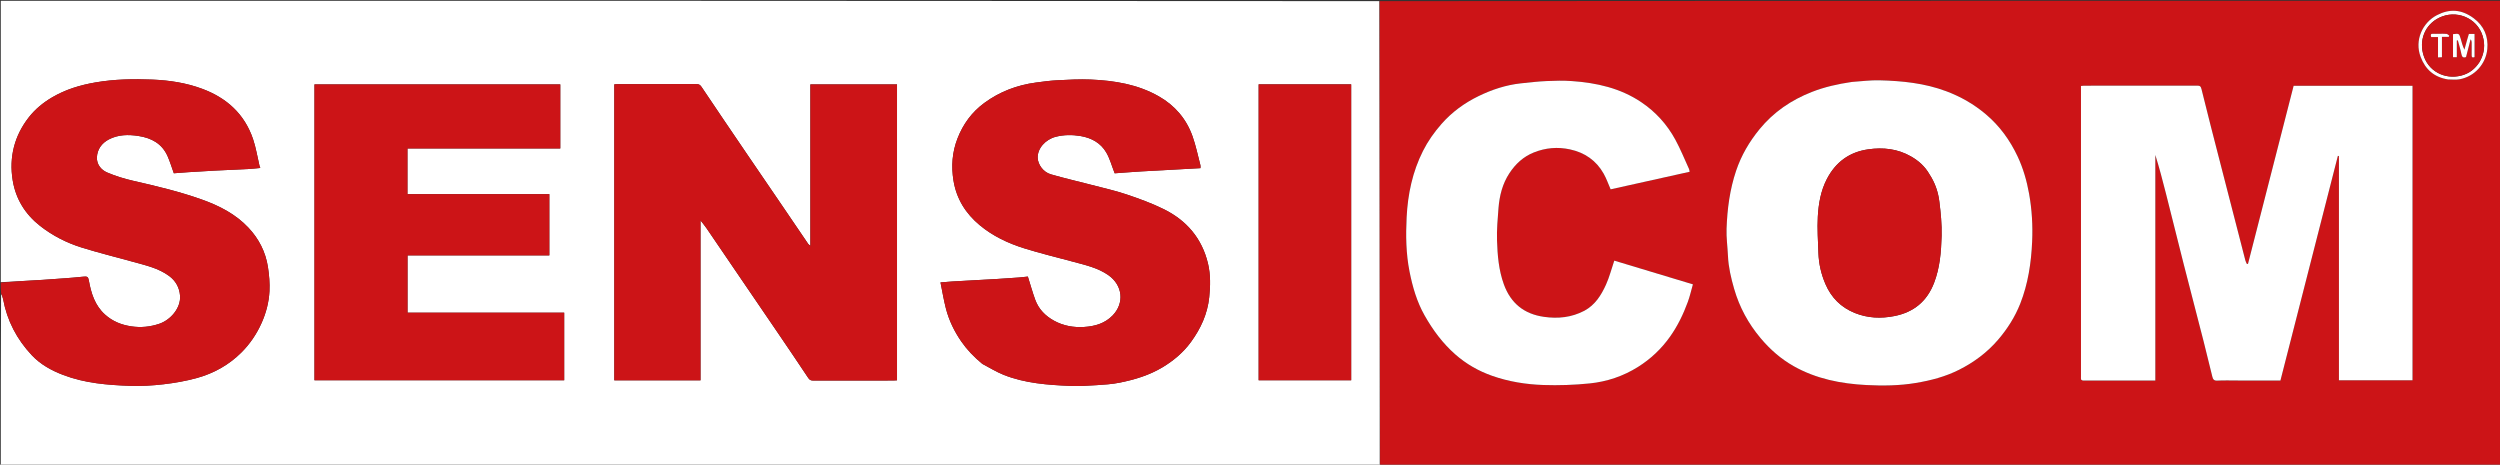
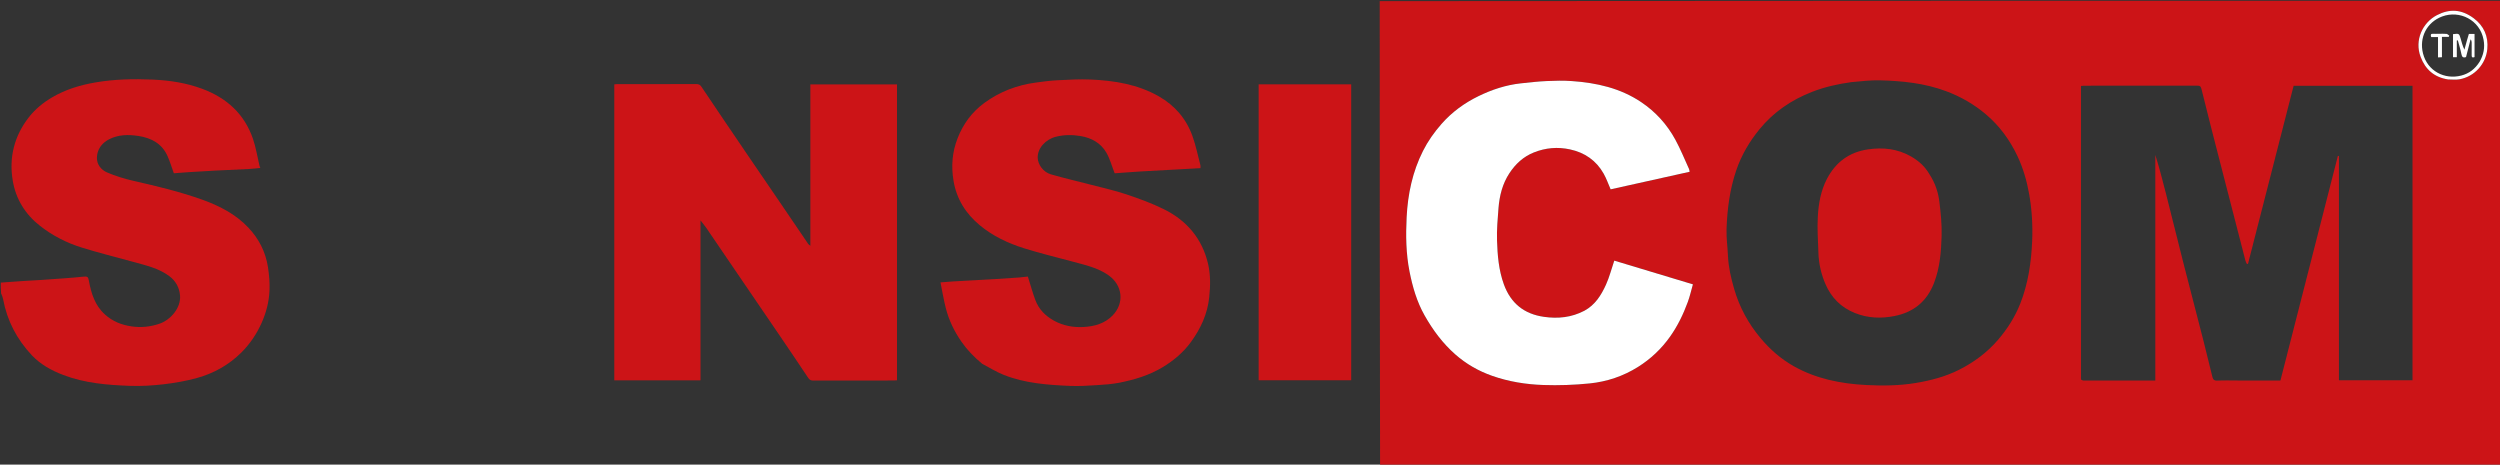
<svg xmlns="http://www.w3.org/2000/svg" version="1.1" id="Layer_1" x="0px" y="0px" width="100%" viewBox="0 0 3180 591" enable-background="new 0 0 3180 591" xml:space="preserve">
  <rect x="0" y="0" width="3180" height="591" fill="#333333" stroke="none" />
-   <path fill="#FFFFFF" opacity="1" stroke="none" d=" M1755,592   C1170.454,592 585.908,592 1,592   C1,519.303 1,446.605 1.372,373.573   C2.492,375.665 3.489,378.045 3.949,380.524   C9.032,407.933 21.445,431.637 40.445,451.845   C51.574,463.681 65.532,471.285 80.622,477.039   C107.873,487.43 136.484,489.75 165.169,490.794   C179.474,491.314 193.948,490.452 208.178,488.784   C222.467,487.11 236.812,484.609 250.658,480.764   C272.066,474.818 291.231,464.127 307.089,448.303   C317.995,437.421 326.52,424.785 332.816,410.64   C338.553,397.75 342.079,384.224 342.771,370.276   C343.273,360.16 342.39,349.828 340.848,339.789   C337.889,320.535 329.281,303.679 315.924,289.543   C299.691,272.362 279.23,261.861 257.269,253.99   C228.456,243.663 198.751,236.654 168.961,229.852   C157.848,227.314 146.791,223.871 136.32,219.406   C128.567,216.1 122.924,209.081 123.269,200.185   C123.662,190.044 129.382,182.078 138.383,177.367   C150.287,171.137 163.117,170.948 176.161,172.96   C192.767,175.521 206.13,182.73 213.189,198.721   C216.213,205.573 218.378,212.804 221.125,220.393   C227.133,219.94 233.37,219.411 239.616,219.013   C250.796,218.301 261.977,217.599 273.165,217.022   C287.51,216.281 301.864,215.721 316.208,214.971   C321.102,214.715 325.978,214.12 331.086,213.66   C330.682,212.544 330.263,211.666 330.043,210.741   C327.353,199.435 325.582,187.819 321.855,176.868   C311,144.972 288.388,124.546 257.174,112.949   C236.819,105.386 215.554,102.156 194.135,101.245   C169.92,100.216 145.662,100.676 121.551,104.822   C102.027,108.179 83.573,113.709 66.376,123.789   C54.811,130.568 44.598,139.017 36.569,149.32   C18.257,172.817 11.331,199.944 16.149,229.409   C20.032,253.162 32.14,272.616 51.063,287.419   C66.881,299.792 84.716,308.899 103.817,314.851   C125.381,321.571 147.359,326.957 169.13,333.018   C185.144,337.477 201.63,341.03 215.29,351.181   C223.405,357.212 228.192,365.658 229.018,376.059   C230.261,391.72 216.967,407.063 202.434,411.924   C191.016,415.743 179.331,416.926 167.186,415.147   C154.422,413.278 143.208,408.754 133.599,400.124   C120.736,388.572 115.992,373.181 113.052,356.961   C112.153,352.008 111.134,351.323 105.395,351.973   C97.738,352.841 90.043,353.394 82.357,353.986   C73.011,354.706 63.663,355.409 54.307,355.971   C36.541,357.036 18.769,357.996 1,359   C1,239.69 1,120.379 1,1   C585.364,1 1169.729,1 1754.546,1.454   C1755,198.605 1755,395.302 1755,592  M1141,356.5   C1141,273.415 1141,190.331 1141,107.33   C1103.989,107.33 1067.594,107.33 1030.787,107.33   C1030.787,175.699 1030.787,243.738 1030.787,312.633   C1029.44,311.509 1028.581,311.058 1028.099,310.351   C1018.045,295.616 1008.054,280.837 998.009,266.096   C981.751,242.238 965.432,218.423 949.198,194.55   C930.141,166.524 911.085,138.497 892.225,110.338   C890.466,107.712 888.74,106.953 885.861,106.959   C852.198,107.023 818.535,106.996 784.872,107.014   C783.615,107.015 782.358,107.222 781.375,107.308   C781.375,233.113 781.375,358.501 781.375,483.779   C818.027,483.779 854.305,483.779 891.045,483.779   C891.045,416.216 891.045,348.872 891.045,280.3   C894.14,284.343 896.621,287.292 898.785,290.459   C913.884,312.548 928.906,334.691 943.976,356.801   C958.956,378.78 973.996,400.719 988.95,422.716   C1002.074,442.021 1015.187,461.335 1028.108,480.776   C1029.821,483.354 1031.533,484.072 1034.449,484.063   C1068.445,483.964 1102.441,484.003 1136.437,483.99   C1137.875,483.989 1139.314,483.836 1141,483.74   C1141,441.44 1141,399.47 1141,356.5  M400,456.5   C400,465.594 400,474.688 400,483.68   C506.347,483.68 612.063,483.68 717.659,483.68   C717.659,454.965 717.659,426.57 717.659,397.735   C650.929,397.735 584.539,397.735 518.377,397.735   C518.377,373.227 518.377,349.164 518.377,324.839   C578.692,324.839 638.63,324.839 698.763,324.839   C698.763,298.843 698.763,273.116 698.763,246.943   C638.471,246.943 578.414,246.943 518.275,246.943   C518.275,227.434 518.275,208.372 518.275,188.868   C583.271,188.868 647.994,188.868 712.69,188.868   C712.69,161.361 712.69,134.3 712.69,107.315   C608.33,107.315 504.28,107.315 400,107.315   C400,223.587 400,339.543 400,456.5  M1249.668,462.955   C1258.684,467.641 1267.378,473.139 1276.776,476.86   C1303.856,487.579 1332.565,489.648 1361.268,490.867   C1372.493,491.344 1383.8,490.625 1395.035,489.912   C1404.824,489.291 1414.713,488.646 1424.298,486.717   C1443.357,482.88 1461.857,477.336 1478.795,467.146   C1492.93,458.643 1505.252,448.231 1514.895,434.995   C1527.26,418.024 1535.915,399.406 1538.137,378.097   C1539.636,363.725 1539.924,349.401 1536.604,335.375   C1529.027,303.372 1509.442,280.432 1480.377,266.084   C1465.095,258.541 1448.897,252.644 1432.707,247.213   C1418.031,242.29 1402.822,238.939 1387.815,235.021   C1370.783,230.573 1353.604,226.649 1336.705,221.751   C1326.969,218.929 1320.287,209.314 1319.948,200.889   C1319.46,188.738 1329.901,177.318 1342.891,173.997   C1353.409,171.308 1364.045,171.285 1374.646,173.076   C1388.464,175.411 1400.192,181.9 1407.269,194.121   C1411.789,201.927 1414.162,210.977 1417.884,220.451   C1428.387,219.693 1440.036,218.736 1451.7,218.038   C1470.138,216.934 1488.587,216.006 1507.032,214.999   C1513.59,214.641 1520.147,214.268 1526.965,213.887   C1526.965,212.417 1527.206,211.223 1526.928,210.166   C1523.682,197.843 1521.141,185.262 1516.883,173.295   C1509.013,151.175 1494.438,134.173 1473.983,122.525   C1447.117,107.226 1417.485,102.483 1387.22,101.162   C1373.169,100.548 1359.028,101.387 1344.955,102.099   C1335.826,102.561 1326.719,103.792 1317.648,105.012   C1293.652,108.24 1271.652,116.551 1252.031,130.968   C1236.16,142.63 1225.066,157.822 1217.97,176.053   C1211.185,193.487 1209.801,211.297 1212.85,229.836   C1216.686,253.165 1228.48,271.661 1246.132,286.381   C1262.716,300.211 1282.187,309.428 1302.673,315.833   C1323.313,322.287 1344.389,327.347 1365.278,333.001   C1380.7,337.175 1396.432,340.61 1409.828,350.001   C1428.243,362.91 1430.414,385.639 1415.273,401.245   C1405.353,411.47 1392.635,415.031 1379.082,415.897   C1365.7,416.751 1352.724,414.527 1340.78,407.961   C1329.707,401.875 1321.207,393.282 1316.828,381.327   C1313.355,371.846 1310.672,362.076 1307.438,351.8   C1304.233,352.14 1300.182,352.681 1296.115,352.978   C1286.101,353.71 1276.083,354.397 1266.06,354.98   C1247.952,356.034 1229.837,356.974 1211.728,358.016   C1206.843,358.297 1201.969,358.772 1196.292,359.221   C1198.599,370.526 1200.377,381.422 1203.102,392.076   C1207.021,407.401 1213.819,421.461 1222.881,434.523   C1230.278,445.185 1239.145,454.314 1249.668,462.955  M1601,294.5   C1601,357.578 1601,420.655 1601,483.689   C1640.65,483.689 1679.706,483.689 1718.704,483.689   C1718.704,358.008 1718.704,232.638 1718.704,107.311   C1679.35,107.311 1640.294,107.311 1601,107.311   C1601,169.581 1601,231.54 1601,294.5  z" />
-   <path fill="#CC1417" opacity="1" stroke="none" d=" M1755.454,592   C1755,395.302 1755,198.605 1755,1.454   C2230.277,1 2705.554,1 3180.916,1   C3180.916,197.92 3180.916,394.841 3180.916,592   C2705.969,592 2230.938,592 1755.454,592  M2649.701,483.999   C2680.104,483.999 2710.506,483.999 2741.574,483.999   C2741.574,387.854 2741.574,292.479 2741.574,197.103   C2746.584,213.309 2750.867,229.524 2754.98,245.783   C2762.473,275.399 2769.774,305.064 2777.322,334.667   C2785.786,367.859 2794.486,400.99 2802.979,434.175   C2806.827,449.21 2810.4,464.316 2814.156,479.376   C2814.915,482.416 2816.197,484.332 2820.196,484.137   C2829.174,483.7 2838.187,484 2847.185,484   C2864.997,484 2882.808,484 2900.718,484   C2925.123,388.566 2949.458,293.408 2973.794,198.25   C2974.239,198.332 2974.684,198.414 2975.129,198.497   C2975.129,293.549 2975.129,388.601 2975.129,483.721   C3006.576,483.721 3037.637,483.721 3068.715,483.721   C3068.715,358.725 3068.715,234.008 3068.715,109.146   C3018.149,109.146 2967.867,109.146 2917.483,109.146   C2898.113,184.734 2878.758,260.257 2859.404,335.781   C2858.908,335.711 2858.412,335.642 2857.917,335.573   C2857.305,334.125 2856.499,332.727 2856.109,331.221   C2845.39,289.764 2834.694,248.302 2824.037,206.829   C2816.033,175.683 2807.949,144.556 2800.301,113.322   C2799.378,109.552 2798.103,108.947 2794.83,108.952   C2746.838,109.022 2698.845,108.998 2650.853,109.014   C2649.597,109.015 2648.342,109.223 2647,109.343   C2647,110.9 2647,112.062 2647,113.223   C2647,235.203 2647,357.183 2647.001,479.163   C2647.001,480.329 2646.852,481.538 2647.119,482.643   C2647.252,483.191 2648.174,483.547 2649.701,483.999  M2355.043,104.452   C2337.839,106.834 2321.005,110.556 2304.752,116.924   C2278.542,127.194 2256.017,142.469 2238.119,164.356   C2225.165,180.196 2214.98,197.489 2208.389,217.006   C2200.271,241.045 2197.062,265.847 2196.182,290.961   C2195.779,302.439 2197.456,313.979 2197.967,325.501   C2198.608,339.905 2201.896,353.778 2205.869,367.543   C2212.576,390.784 2223.838,411.489 2239.404,430.057   C2251.463,444.44 2265.323,456.605 2281.574,465.776   C2310.214,481.938 2341.758,488.112 2374.091,489.768   C2395,490.838 2416.015,490.614 2436.898,487.136   C2456.036,483.948 2474.645,479.087 2491.902,470.378   C2510.788,460.846 2527.629,448.446 2541.598,432.127   C2553.479,418.248 2563.103,403.076 2569.747,386.265   C2579.761,360.924 2583.71,334.173 2584.896,307.091   C2585.783,286.815 2584.61,266.581 2581.027,246.529   C2578.083,230.056 2573.502,214.071 2566.383,198.943   C2556.687,178.336 2543.612,160.262 2526.055,145.408   C2510.862,132.553 2494,122.913 2475.438,115.977   C2448.165,105.786 2419.665,102.886 2390.909,102.161   C2379.252,101.868 2367.551,103.368 2355.043,104.452  M2014.961,395.543   C1998.826,403.887 1981.747,405.554 1963.981,403.032   C1938.631,399.433 1921.644,385.762 1912.898,361.641   C1906.349,343.581 1904.825,324.698 1904.216,305.833   C1903.775,292.187 1905.012,278.452 1906.08,264.802   C1907.319,248.969 1911.132,233.756 1920,220.283   C1927.753,208.504 1937.7,199.255 1951.065,193.911   C1966.048,187.92 1981.362,186.637 1997.045,190.027   C2015.796,194.08 2030.451,204.144 2039.889,220.976   C2043.415,227.265 2045.807,234.189 2048.722,240.837   C2082.081,233.422 2115.519,225.989 2149.204,218.502   C2148.932,217.163 2148.909,215.963 2148.451,214.962   C2142.735,202.487 2137.595,189.694 2131.048,177.667   C2120.532,158.347 2106.037,142.304 2087.678,129.962   C2060.967,112.006 2030.756,105.302 1999.301,103.117   C1988.668,102.378 1977.923,102.612 1967.262,103.108   C1956.304,103.618 1945.369,104.83 1934.456,106.023   C1915.599,108.085 1897.733,113.969 1880.832,122.194   C1862.862,130.938 1846.846,142.535 1833.471,157.794   C1824.257,168.305 1816.323,179.537 1810.076,191.917   C1796.695,218.438 1790.705,247.029 1789.234,276.372   C1788.079,299.411 1788.375,322.558 1792.923,345.44   C1796.79,364.899 1802.2,383.734 1812.012,401.113   C1822.509,419.705 1835,436.626 1851.176,450.847   C1865.069,463.062 1880.659,471.945 1898.003,478.052   C1919.065,485.468 1940.971,488.958 1963.063,489.718   C1982.697,490.393 2002.518,489.696 2022.066,487.72   C2043.962,485.506 2064.778,478.518 2083.589,466.707   C2099.698,456.593 2113.323,443.715 2124.359,428.151   C2133.983,414.577 2141.161,399.728 2146.86,384.187   C2149.552,376.846 2151.261,369.144 2153.39,361.693   C2119.32,351.415 2086.024,341.371 2053.356,331.517   C2049.654,342.455 2047.072,352.717 2042.758,362.189   C2036.728,375.43 2029.106,387.831 2014.961,395.543  M3114.374,101.077   C3119.035,101.052 3123.81,101.678 3128.338,100.888   C3147.662,97.513 3162.046,81.392 3163.873,62.342   C3165.41,46.305 3159.457,32.753 3146.468,23.143   C3130.767,11.527 3115.611,11.093 3099.845,19.237   C3081.444,28.744 3071.01,51.12 3079.025,72.375   C3085.06,88.378 3096.306,98.319 3114.374,101.077  z" />
+   <path fill="#CC1417" opacity="1" stroke="none" d=" M1755.454,592   C1755,395.302 1755,198.605 1755,1.454   C2230.277,1 2705.554,1 3180.916,1   C3180.916,197.92 3180.916,394.841 3180.916,592   M2649.701,483.999   C2680.104,483.999 2710.506,483.999 2741.574,483.999   C2741.574,387.854 2741.574,292.479 2741.574,197.103   C2746.584,213.309 2750.867,229.524 2754.98,245.783   C2762.473,275.399 2769.774,305.064 2777.322,334.667   C2785.786,367.859 2794.486,400.99 2802.979,434.175   C2806.827,449.21 2810.4,464.316 2814.156,479.376   C2814.915,482.416 2816.197,484.332 2820.196,484.137   C2829.174,483.7 2838.187,484 2847.185,484   C2864.997,484 2882.808,484 2900.718,484   C2925.123,388.566 2949.458,293.408 2973.794,198.25   C2974.239,198.332 2974.684,198.414 2975.129,198.497   C2975.129,293.549 2975.129,388.601 2975.129,483.721   C3006.576,483.721 3037.637,483.721 3068.715,483.721   C3068.715,358.725 3068.715,234.008 3068.715,109.146   C3018.149,109.146 2967.867,109.146 2917.483,109.146   C2898.113,184.734 2878.758,260.257 2859.404,335.781   C2858.908,335.711 2858.412,335.642 2857.917,335.573   C2857.305,334.125 2856.499,332.727 2856.109,331.221   C2845.39,289.764 2834.694,248.302 2824.037,206.829   C2816.033,175.683 2807.949,144.556 2800.301,113.322   C2799.378,109.552 2798.103,108.947 2794.83,108.952   C2746.838,109.022 2698.845,108.998 2650.853,109.014   C2649.597,109.015 2648.342,109.223 2647,109.343   C2647,110.9 2647,112.062 2647,113.223   C2647,235.203 2647,357.183 2647.001,479.163   C2647.001,480.329 2646.852,481.538 2647.119,482.643   C2647.252,483.191 2648.174,483.547 2649.701,483.999  M2355.043,104.452   C2337.839,106.834 2321.005,110.556 2304.752,116.924   C2278.542,127.194 2256.017,142.469 2238.119,164.356   C2225.165,180.196 2214.98,197.489 2208.389,217.006   C2200.271,241.045 2197.062,265.847 2196.182,290.961   C2195.779,302.439 2197.456,313.979 2197.967,325.501   C2198.608,339.905 2201.896,353.778 2205.869,367.543   C2212.576,390.784 2223.838,411.489 2239.404,430.057   C2251.463,444.44 2265.323,456.605 2281.574,465.776   C2310.214,481.938 2341.758,488.112 2374.091,489.768   C2395,490.838 2416.015,490.614 2436.898,487.136   C2456.036,483.948 2474.645,479.087 2491.902,470.378   C2510.788,460.846 2527.629,448.446 2541.598,432.127   C2553.479,418.248 2563.103,403.076 2569.747,386.265   C2579.761,360.924 2583.71,334.173 2584.896,307.091   C2585.783,286.815 2584.61,266.581 2581.027,246.529   C2578.083,230.056 2573.502,214.071 2566.383,198.943   C2556.687,178.336 2543.612,160.262 2526.055,145.408   C2510.862,132.553 2494,122.913 2475.438,115.977   C2448.165,105.786 2419.665,102.886 2390.909,102.161   C2379.252,101.868 2367.551,103.368 2355.043,104.452  M2014.961,395.543   C1998.826,403.887 1981.747,405.554 1963.981,403.032   C1938.631,399.433 1921.644,385.762 1912.898,361.641   C1906.349,343.581 1904.825,324.698 1904.216,305.833   C1903.775,292.187 1905.012,278.452 1906.08,264.802   C1907.319,248.969 1911.132,233.756 1920,220.283   C1927.753,208.504 1937.7,199.255 1951.065,193.911   C1966.048,187.92 1981.362,186.637 1997.045,190.027   C2015.796,194.08 2030.451,204.144 2039.889,220.976   C2043.415,227.265 2045.807,234.189 2048.722,240.837   C2082.081,233.422 2115.519,225.989 2149.204,218.502   C2148.932,217.163 2148.909,215.963 2148.451,214.962   C2142.735,202.487 2137.595,189.694 2131.048,177.667   C2120.532,158.347 2106.037,142.304 2087.678,129.962   C2060.967,112.006 2030.756,105.302 1999.301,103.117   C1988.668,102.378 1977.923,102.612 1967.262,103.108   C1956.304,103.618 1945.369,104.83 1934.456,106.023   C1915.599,108.085 1897.733,113.969 1880.832,122.194   C1862.862,130.938 1846.846,142.535 1833.471,157.794   C1824.257,168.305 1816.323,179.537 1810.076,191.917   C1796.695,218.438 1790.705,247.029 1789.234,276.372   C1788.079,299.411 1788.375,322.558 1792.923,345.44   C1796.79,364.899 1802.2,383.734 1812.012,401.113   C1822.509,419.705 1835,436.626 1851.176,450.847   C1865.069,463.062 1880.659,471.945 1898.003,478.052   C1919.065,485.468 1940.971,488.958 1963.063,489.718   C1982.697,490.393 2002.518,489.696 2022.066,487.72   C2043.962,485.506 2064.778,478.518 2083.589,466.707   C2099.698,456.593 2113.323,443.715 2124.359,428.151   C2133.983,414.577 2141.161,399.728 2146.86,384.187   C2149.552,376.846 2151.261,369.144 2153.39,361.693   C2119.32,351.415 2086.024,341.371 2053.356,331.517   C2049.654,342.455 2047.072,352.717 2042.758,362.189   C2036.728,375.43 2029.106,387.831 2014.961,395.543  M3114.374,101.077   C3119.035,101.052 3123.81,101.678 3128.338,100.888   C3147.662,97.513 3162.046,81.392 3163.873,62.342   C3165.41,46.305 3159.457,32.753 3146.468,23.143   C3130.767,11.527 3115.611,11.093 3099.845,19.237   C3081.444,28.744 3071.01,51.12 3079.025,72.375   C3085.06,88.378 3096.306,98.319 3114.374,101.077  z" />
  <path fill="#CC1417" opacity="1" stroke="none" d=" M1,359.465   C18.769,357.996 36.541,357.036 54.307,355.971   C63.663,355.409 73.011,354.706 82.357,353.986   C90.043,353.394 97.738,352.841 105.395,351.973   C111.134,351.323 112.153,352.008 113.052,356.961   C115.992,373.181 120.736,388.572 133.599,400.124   C143.208,408.754 154.422,413.278 167.186,415.147   C179.331,416.926 191.016,415.743 202.434,411.924   C216.967,407.063 230.261,391.72 229.018,376.059   C228.192,365.658 223.405,357.212 215.29,351.181   C201.63,341.03 185.144,337.477 169.13,333.018   C147.359,326.957 125.381,321.571 103.817,314.851   C84.716,308.899 66.881,299.792 51.063,287.419   C32.14,272.616 20.032,253.162 16.149,229.409   C11.331,199.944 18.257,172.817 36.569,149.32   C44.598,139.017 54.811,130.568 66.376,123.789   C83.573,113.709 102.027,108.179 121.551,104.822   C145.662,100.676 169.92,100.216 194.135,101.245   C215.554,102.156 236.819,105.386 257.174,112.949   C288.388,124.546 311,144.972 321.855,176.868   C325.582,187.819 327.353,199.435 330.043,210.741   C330.263,211.666 330.682,212.544 331.086,213.66   C325.978,214.12 321.102,214.715 316.208,214.971   C301.864,215.721 287.51,216.281 273.165,217.022   C261.977,217.599 250.796,218.301 239.616,219.013   C233.37,219.411 227.133,219.94 221.125,220.393   C218.378,212.804 216.213,205.573 213.189,198.721   C206.13,182.73 192.767,175.521 176.161,172.96   C163.117,170.948 150.287,171.137 138.383,177.367   C129.382,182.078 123.662,190.044 123.269,200.185   C122.924,209.081 128.567,216.1 136.32,219.406   C146.791,223.871 157.848,227.314 168.961,229.852   C198.751,236.654 228.456,243.663 257.269,253.99   C279.23,261.861 299.691,272.362 315.924,289.543   C329.281,303.679 337.889,320.535 340.848,339.789   C342.39,349.828 343.273,360.16 342.771,370.276   C342.079,384.224 338.553,397.75 332.816,410.64   C326.52,424.785 317.995,437.421 307.089,448.303   C291.231,464.127 272.066,474.818 250.658,480.764   C236.812,484.609 222.467,487.11 208.178,488.784   C193.948,490.452 179.474,491.314 165.169,490.794   C136.484,489.75 107.873,487.43 80.622,477.039   C65.532,471.285 51.574,463.681 40.445,451.845   C21.445,431.637 9.032,407.933 3.949,380.524   C3.489,378.045 2.492,375.665 1.372,373.12   C1,368.643 1,364.286 1,359.465  z" />
  <path fill="#CC1417" opacity="1" stroke="none" d=" M1141,357   C1141,399.47 1141,441.44 1141,483.74   C1139.314,483.836 1137.875,483.989 1136.437,483.99   C1102.441,484.003 1068.445,483.964 1034.449,484.063   C1031.533,484.072 1029.821,483.354 1028.108,480.776   C1015.187,461.335 1002.074,442.021 988.95,422.716   C973.996,400.719 958.956,378.78 943.976,356.801   C928.906,334.691 913.884,312.548 898.785,290.459   C896.621,287.292 894.14,284.343 891.045,280.3   C891.045,348.872 891.045,416.216 891.045,483.779   C854.305,483.779 818.027,483.779 781.375,483.779   C781.375,358.501 781.375,233.113 781.375,107.308   C782.358,107.222 783.615,107.015 784.872,107.014   C818.535,106.996 852.198,107.023 885.861,106.959   C888.74,106.953 890.466,107.712 892.225,110.338   C911.085,138.497 930.141,166.524 949.198,194.55   C965.432,218.423 981.751,242.238 998.009,266.096   C1008.054,280.837 1018.045,295.616 1028.099,310.351   C1028.581,311.058 1029.44,311.509 1030.787,312.633   C1030.787,243.738 1030.787,175.699 1030.787,107.33   C1067.594,107.33 1103.989,107.33 1141,107.33   C1141,190.331 1141,273.415 1141,357  z" />
-   <path fill="#CC1417" opacity="1" stroke="none" d=" M400,456   C400,339.543 400,223.587 400,107.315   C504.28,107.315 608.33,107.315 712.69,107.315   C712.69,134.3 712.69,161.361 712.69,188.868   C647.994,188.868 583.271,188.868 518.275,188.868   C518.275,208.372 518.275,227.434 518.275,246.943   C578.414,246.943 638.471,246.943 698.763,246.943   C698.763,273.116 698.763,298.843 698.763,324.839   C638.63,324.839 578.692,324.839 518.377,324.839   C518.377,349.164 518.377,373.227 518.377,397.735   C584.539,397.735 650.929,397.735 717.659,397.735   C717.659,426.57 717.659,454.965 717.659,483.68   C612.063,483.68 506.347,483.68 400,483.68   C400,474.688 400,465.594 400,456  z" />
  <path fill="#CC1417" opacity="1" stroke="none" d=" M1249.36,462.753   C1239.145,454.314 1230.278,445.185 1222.881,434.523   C1213.819,421.461 1207.021,407.401 1203.102,392.076   C1200.377,381.422 1198.599,370.526 1196.292,359.221   C1201.969,358.772 1206.843,358.297 1211.728,358.016   C1229.837,356.974 1247.952,356.034 1266.06,354.98   C1276.083,354.397 1286.101,353.71 1296.115,352.978   C1300.182,352.681 1304.233,352.14 1307.438,351.8   C1310.672,362.076 1313.355,371.846 1316.828,381.327   C1321.207,393.282 1329.707,401.875 1340.78,407.961   C1352.724,414.527 1365.7,416.751 1379.082,415.897   C1392.635,415.031 1405.353,411.47 1415.273,401.245   C1430.414,385.639 1428.243,362.91 1409.828,350.001   C1396.432,340.61 1380.7,337.175 1365.278,333.001   C1344.389,327.347 1323.313,322.287 1302.673,315.833   C1282.187,309.428 1262.716,300.211 1246.132,286.381   C1228.48,271.661 1216.686,253.165 1212.85,229.836   C1209.801,211.297 1211.185,193.487 1217.97,176.053   C1225.066,157.822 1236.16,142.63 1252.031,130.968   C1271.652,116.551 1293.652,108.24 1317.648,105.012   C1326.719,103.792 1335.826,102.561 1344.955,102.099   C1359.028,101.387 1373.169,100.548 1387.22,101.162   C1417.485,102.483 1447.117,107.226 1473.983,122.525   C1494.438,134.173 1509.013,151.175 1516.883,173.295   C1521.141,185.262 1523.682,197.843 1526.928,210.166   C1527.206,211.223 1526.965,212.417 1526.965,213.887   C1520.147,214.268 1513.59,214.641 1507.032,214.999   C1488.587,216.006 1470.138,216.934 1451.7,218.038   C1440.036,218.736 1428.387,219.693 1417.884,220.451   C1414.162,210.977 1411.789,201.927 1407.269,194.121   C1400.192,181.9 1388.464,175.411 1374.646,173.076   C1364.045,171.285 1353.409,171.308 1342.891,173.997   C1329.901,177.318 1319.46,188.738 1319.948,200.889   C1320.287,209.314 1326.969,218.929 1336.705,221.751   C1353.604,226.649 1370.783,230.573 1387.815,235.021   C1402.822,238.939 1418.031,242.29 1432.707,247.213   C1448.897,252.644 1465.095,258.541 1480.377,266.084   C1509.442,280.432 1529.027,303.372 1536.604,335.375   C1539.924,349.401 1539.636,363.725 1538.137,378.097   C1535.915,399.406 1527.26,418.024 1514.895,434.995   C1505.252,448.231 1492.93,458.643 1478.795,467.146   C1461.857,477.336 1443.357,482.88 1424.298,486.717   C1414.713,488.646 1404.824,489.291 1395.035,489.912   C1383.8,490.625 1372.493,491.344 1361.268,490.867   C1332.565,489.648 1303.856,487.579 1276.776,476.86   C1267.378,473.139 1258.684,467.641 1249.36,462.753  z" />
  <path fill="#CC1417" opacity="1" stroke="none" d=" M1601,294   C1601,231.54 1601,169.581 1601,107.311   C1640.294,107.311 1679.35,107.311 1718.704,107.311   C1718.704,232.638 1718.704,358.008 1718.704,483.689   C1679.706,483.689 1640.65,483.689 1601,483.689   C1601,420.655 1601,357.578 1601,294  z" />
-   <path fill="#FFFFFF" opacity="1" stroke="none" d=" M2649.22,483.995   C2648.174,483.547 2647.252,483.191 2647.119,482.643   C2646.852,481.538 2647.001,480.329 2647.001,479.163   C2647,357.183 2647,235.203 2647,113.223   C2647,112.062 2647,110.9 2647,109.343   C2648.342,109.223 2649.597,109.015 2650.853,109.014   C2698.845,108.998 2746.838,109.022 2794.83,108.952   C2798.103,108.947 2799.378,109.552 2800.301,113.322   C2807.949,144.556 2816.033,175.683 2824.037,206.829   C2834.694,248.302 2845.39,289.764 2856.109,331.221   C2856.499,332.727 2857.305,334.125 2857.917,335.573   C2858.412,335.642 2858.908,335.711 2859.404,335.781   C2878.758,260.257 2898.113,184.734 2917.483,109.146   C2967.867,109.146 3018.149,109.146 3068.715,109.146   C3068.715,234.008 3068.715,358.725 3068.715,483.721   C3037.637,483.721 3006.576,483.721 2975.129,483.721   C2975.129,388.601 2975.129,293.549 2975.129,198.497   C2974.684,198.414 2974.239,198.332 2973.794,198.25   C2949.458,293.408 2925.123,388.566 2900.718,484   C2882.808,484 2864.997,484 2847.185,484   C2838.187,484 2829.174,483.7 2820.196,484.137   C2816.197,484.332 2814.915,482.416 2814.156,479.376   C2810.4,464.316 2806.827,449.21 2802.979,434.175   C2794.486,400.99 2785.786,367.859 2777.322,334.667   C2769.774,305.064 2762.473,275.399 2754.98,245.783   C2750.867,229.524 2746.584,213.309 2741.574,197.103   C2741.574,292.479 2741.574,387.854 2741.574,483.999   C2710.506,483.999 2680.104,483.999 2649.22,483.995  z" />
-   <path fill="#FFFFFF" opacity="1" stroke="none" d=" M2355.456,104.252   C2367.551,103.368 2379.252,101.868 2390.909,102.161   C2419.665,102.886 2448.165,105.786 2475.438,115.977   C2494,122.913 2510.862,132.553 2526.055,145.408   C2543.612,160.262 2556.687,178.336 2566.383,198.943   C2573.502,214.071 2578.083,230.056 2581.027,246.529   C2584.61,266.581 2585.783,286.815 2584.896,307.091   C2583.71,334.173 2579.761,360.924 2569.747,386.265   C2563.103,403.076 2553.479,418.248 2541.598,432.127   C2527.629,448.446 2510.788,460.846 2491.902,470.378   C2474.645,479.087 2456.036,483.948 2436.898,487.136   C2416.015,490.614 2395,490.838 2374.091,489.768   C2341.758,488.112 2310.214,481.938 2281.574,465.776   C2265.323,456.605 2251.463,444.44 2239.404,430.057   C2223.838,411.489 2212.576,390.784 2205.869,367.543   C2201.896,353.778 2198.608,339.905 2197.967,325.501   C2197.456,313.979 2195.779,302.439 2196.182,290.961   C2197.062,265.847 2200.271,241.045 2208.389,217.006   C2214.98,197.489 2225.165,180.196 2238.119,164.356   C2256.017,142.469 2278.542,127.194 2304.752,116.924   C2321.005,110.556 2337.839,106.834 2355.456,104.252  M2454.056,221.398   C2448.495,211.64 2440.419,204.481 2430.773,198.974   C2413.727,189.241 2395.415,187.225 2376.282,189.977   C2352.208,193.441 2334.889,206.341 2323.79,227.7   C2316.014,242.665 2313.181,259.114 2312.256,275.605   C2311.395,290.956 2312.527,306.432 2313.034,321.844   C2313.488,335.605 2316.575,348.866 2322.039,361.486   C2329.484,378.684 2341.762,391.031 2359.308,398.098   C2375.771,404.728 2392.625,405.406 2409.794,401.988   C2434.273,397.116 2451.115,383.322 2460.155,359.736   C2467.534,340.48 2469.183,320.333 2469.726,300.19   C2470.124,285.464 2468.646,270.588 2466.793,255.932   C2465.271,243.896 2461.261,232.345 2454.056,221.398  z" />
  <path fill="#FFFFFF" opacity="1" stroke="none" d=" M2015.254,395.303   C2029.106,387.831 2036.728,375.43 2042.758,362.189   C2047.072,352.717 2049.654,342.455 2053.356,331.517   C2086.024,341.371 2119.32,351.415 2153.39,361.693   C2151.261,369.144 2149.552,376.846 2146.86,384.187   C2141.161,399.728 2133.983,414.577 2124.359,428.151   C2113.323,443.715 2099.698,456.593 2083.589,466.707   C2064.778,478.518 2043.962,485.506 2022.066,487.72   C2002.518,489.696 1982.697,490.393 1963.063,489.718   C1940.971,488.958 1919.065,485.468 1898.003,478.052   C1880.659,471.945 1865.069,463.062 1851.176,450.847   C1835,436.626 1822.509,419.705 1812.012,401.113   C1802.2,383.734 1796.79,364.899 1792.923,345.44   C1788.375,322.558 1788.079,299.411 1789.234,276.372   C1790.705,247.029 1796.695,218.438 1810.076,191.917   C1816.323,179.537 1824.257,168.305 1833.471,157.794   C1846.846,142.535 1862.862,130.938 1880.832,122.194   C1897.733,113.969 1915.599,108.085 1934.456,106.023   C1945.369,104.83 1956.304,103.618 1967.262,103.108   C1977.923,102.612 1988.668,102.378 1999.301,103.117   C2030.756,105.302 2060.967,112.006 2087.678,129.962   C2106.037,142.304 2120.532,158.347 2131.048,177.667   C2137.595,189.694 2142.735,202.487 2148.451,214.962   C2148.909,215.963 2148.932,217.163 2149.204,218.502   C2115.519,225.989 2082.081,233.422 2048.722,240.837   C2045.807,234.189 2043.415,227.265 2039.889,220.976   C2030.451,204.144 2015.796,194.08 1997.045,190.027   C1981.362,186.637 1966.048,187.92 1951.065,193.911   C1937.7,199.255 1927.753,208.504 1920,220.283   C1911.132,233.756 1907.319,248.969 1906.08,264.802   C1905.012,278.452 1903.775,292.187 1904.216,305.833   C1904.825,324.698 1906.349,343.581 1912.898,361.641   C1921.644,385.762 1938.631,399.433 1963.981,403.032   C1981.747,405.554 1998.826,403.887 2015.254,395.303  z" />
  <path fill="#FFFFFF" opacity="1" stroke="none" d=" M3113.931,101.043   C3096.306,98.319 3085.06,88.378 3079.025,72.375   C3071.01,51.12 3081.444,28.744 3099.845,19.237   C3115.611,11.093 3130.767,11.527 3146.468,23.143   C3159.457,32.753 3165.41,46.305 3163.873,62.342   C3162.046,81.392 3147.662,97.513 3128.338,100.888   C3123.81,101.678 3119.035,101.052 3113.931,101.043  M3154.065,78.533   C3159.122,69.782 3160.973,60.624 3159.084,50.465   C3154.377,25.141 3128.39,12.667 3106.35,20.982   C3086.67,28.406 3076.955,47.952 3082.099,68.105   C3087.792,90.406 3109.56,101.624 3130.807,96.084   C3140.766,93.487 3148.3,87.713 3154.065,78.533  z" />
  <path fill="#CC1417" opacity="1" stroke="none" d=" M2454.283,221.696   C2461.261,232.345 2465.271,243.896 2466.793,255.932   C2468.646,270.588 2470.124,285.464 2469.726,300.19   C2469.183,320.333 2467.534,340.48 2460.155,359.736   C2451.115,383.322 2434.273,397.116 2409.794,401.988   C2392.625,405.406 2375.771,404.728 2359.308,398.098   C2341.762,391.031 2329.484,378.684 2322.039,361.486   C2316.575,348.866 2313.488,335.605 2313.034,321.844   C2312.527,306.432 2311.395,290.956 2312.256,275.605   C2313.181,259.114 2316.014,242.665 2323.79,227.7   C2334.889,206.341 2352.208,193.441 2376.282,189.977   C2395.415,187.225 2413.727,189.241 2430.773,198.974   C2440.419,204.481 2448.495,211.64 2454.283,221.696  z" />
-   <path fill="#CC1417" opacity="1" stroke="none" d=" M3154.013,78.905   C3148.3,87.713 3140.766,93.487 3130.807,96.084   C3109.56,101.624 3087.792,90.406 3082.099,68.105   C3076.955,47.952 3086.67,28.406 3106.35,20.982   C3128.39,12.667 3154.377,25.141 3159.084,50.465   C3160.973,60.624 3159.122,69.782 3154.013,78.905  M3138.006,51.566   C3136.917,55.438 3135.828,59.31 3134.739,63.182   C3132.328,58.3 3131.291,53.625 3129.93,49.047   C3127.975,42.463 3127.875,42.493 3120.225,43.447   C3120.225,53.165 3120.225,62.904 3120.225,72.763   C3121.847,72.763 3123.241,72.763 3125.059,72.763   C3125.059,65.538 3125.059,58.53 3125.059,51.523   C3125.49,51.444 3125.92,51.364 3126.351,51.285   C3127.899,57.076 3129.76,62.807 3130.884,68.68   C3131.61,72.477 3133.031,73.873 3136.793,72.6   C3138.725,65.052 3140.649,57.531 3142.573,50.01   C3143.758,51.439 3143.973,52.793 3143.983,54.149   C3144.024,59.475 3144.098,64.804 3143.966,70.127   C3143.88,73.632 3145.558,73.351 3147.626,72.612   C3147.626,62.532 3147.626,52.813 3147.626,43.176   C3144.946,43.176 3142.642,43.176 3140.408,43.176   C3139.588,45.811 3138.824,48.267 3138.006,51.566  M3101.534,43   C3099.376,43 3097.206,43.144 3095.063,42.967   C3091.767,42.696 3091.59,44.274 3092.472,47.168   C3095.3,47.168 3098.029,47.168 3101.146,47.168   C3101.146,55.999 3101.146,64.394 3101.146,73.021   C3102.958,72.933 3104.354,72.865 3106.146,72.778   C3106.146,64.027 3106.146,55.639 3106.146,46.856   C3109.309,46.856 3112.055,46.856 3114.801,46.856   C3115.04,46.348 3115.278,45.839 3115.517,45.331   C3114.337,44.554 3113.213,43.236 3111.966,43.107   C3108.846,42.784 3105.67,43 3101.534,43  z" />
  <path fill="#FFFFFF" opacity="1" stroke="none" d=" M3138.033,51.144   C3138.824,48.267 3139.588,45.811 3140.408,43.176   C3142.642,43.176 3144.946,43.176 3147.626,43.176   C3147.626,52.813 3147.626,62.532 3147.626,72.612   C3145.558,73.351 3143.88,73.632 3143.966,70.127   C3144.098,64.804 3144.024,59.475 3143.983,54.149   C3143.973,52.793 3143.758,51.439 3142.573,50.01   C3140.649,57.531 3138.725,65.052 3136.793,72.6   C3133.031,73.873 3131.61,72.477 3130.884,68.68   C3129.76,62.807 3127.899,57.076 3126.351,51.285   C3125.92,51.364 3125.49,51.444 3125.059,51.523   C3125.059,58.53 3125.059,65.538 3125.059,72.763   C3123.241,72.763 3121.847,72.763 3120.225,72.763   C3120.225,62.904 3120.225,53.165 3120.225,43.447   C3127.875,42.493 3127.975,42.463 3129.93,49.047   C3131.291,53.625 3132.328,58.3 3134.739,63.182   C3135.828,59.31 3136.917,55.438 3138.033,51.144  z" />
  <path fill="#FFFFFF" opacity="1" stroke="none" d=" M3102.025,43   C3105.67,43 3108.846,42.784 3111.966,43.107   C3113.213,43.236 3114.337,44.554 3115.517,45.331   C3115.278,45.839 3115.04,46.348 3114.801,46.856   C3112.055,46.856 3109.309,46.856 3106.146,46.856   C3106.146,55.639 3106.146,64.027 3106.146,72.778   C3104.354,72.865 3102.958,72.933 3101.146,73.021   C3101.146,64.394 3101.146,55.999 3101.146,47.168   C3098.029,47.168 3095.3,47.168 3092.472,47.168   C3091.59,44.274 3091.767,42.696 3095.063,42.967   C3097.206,43.144 3099.376,43 3102.025,43  z" />
</svg>